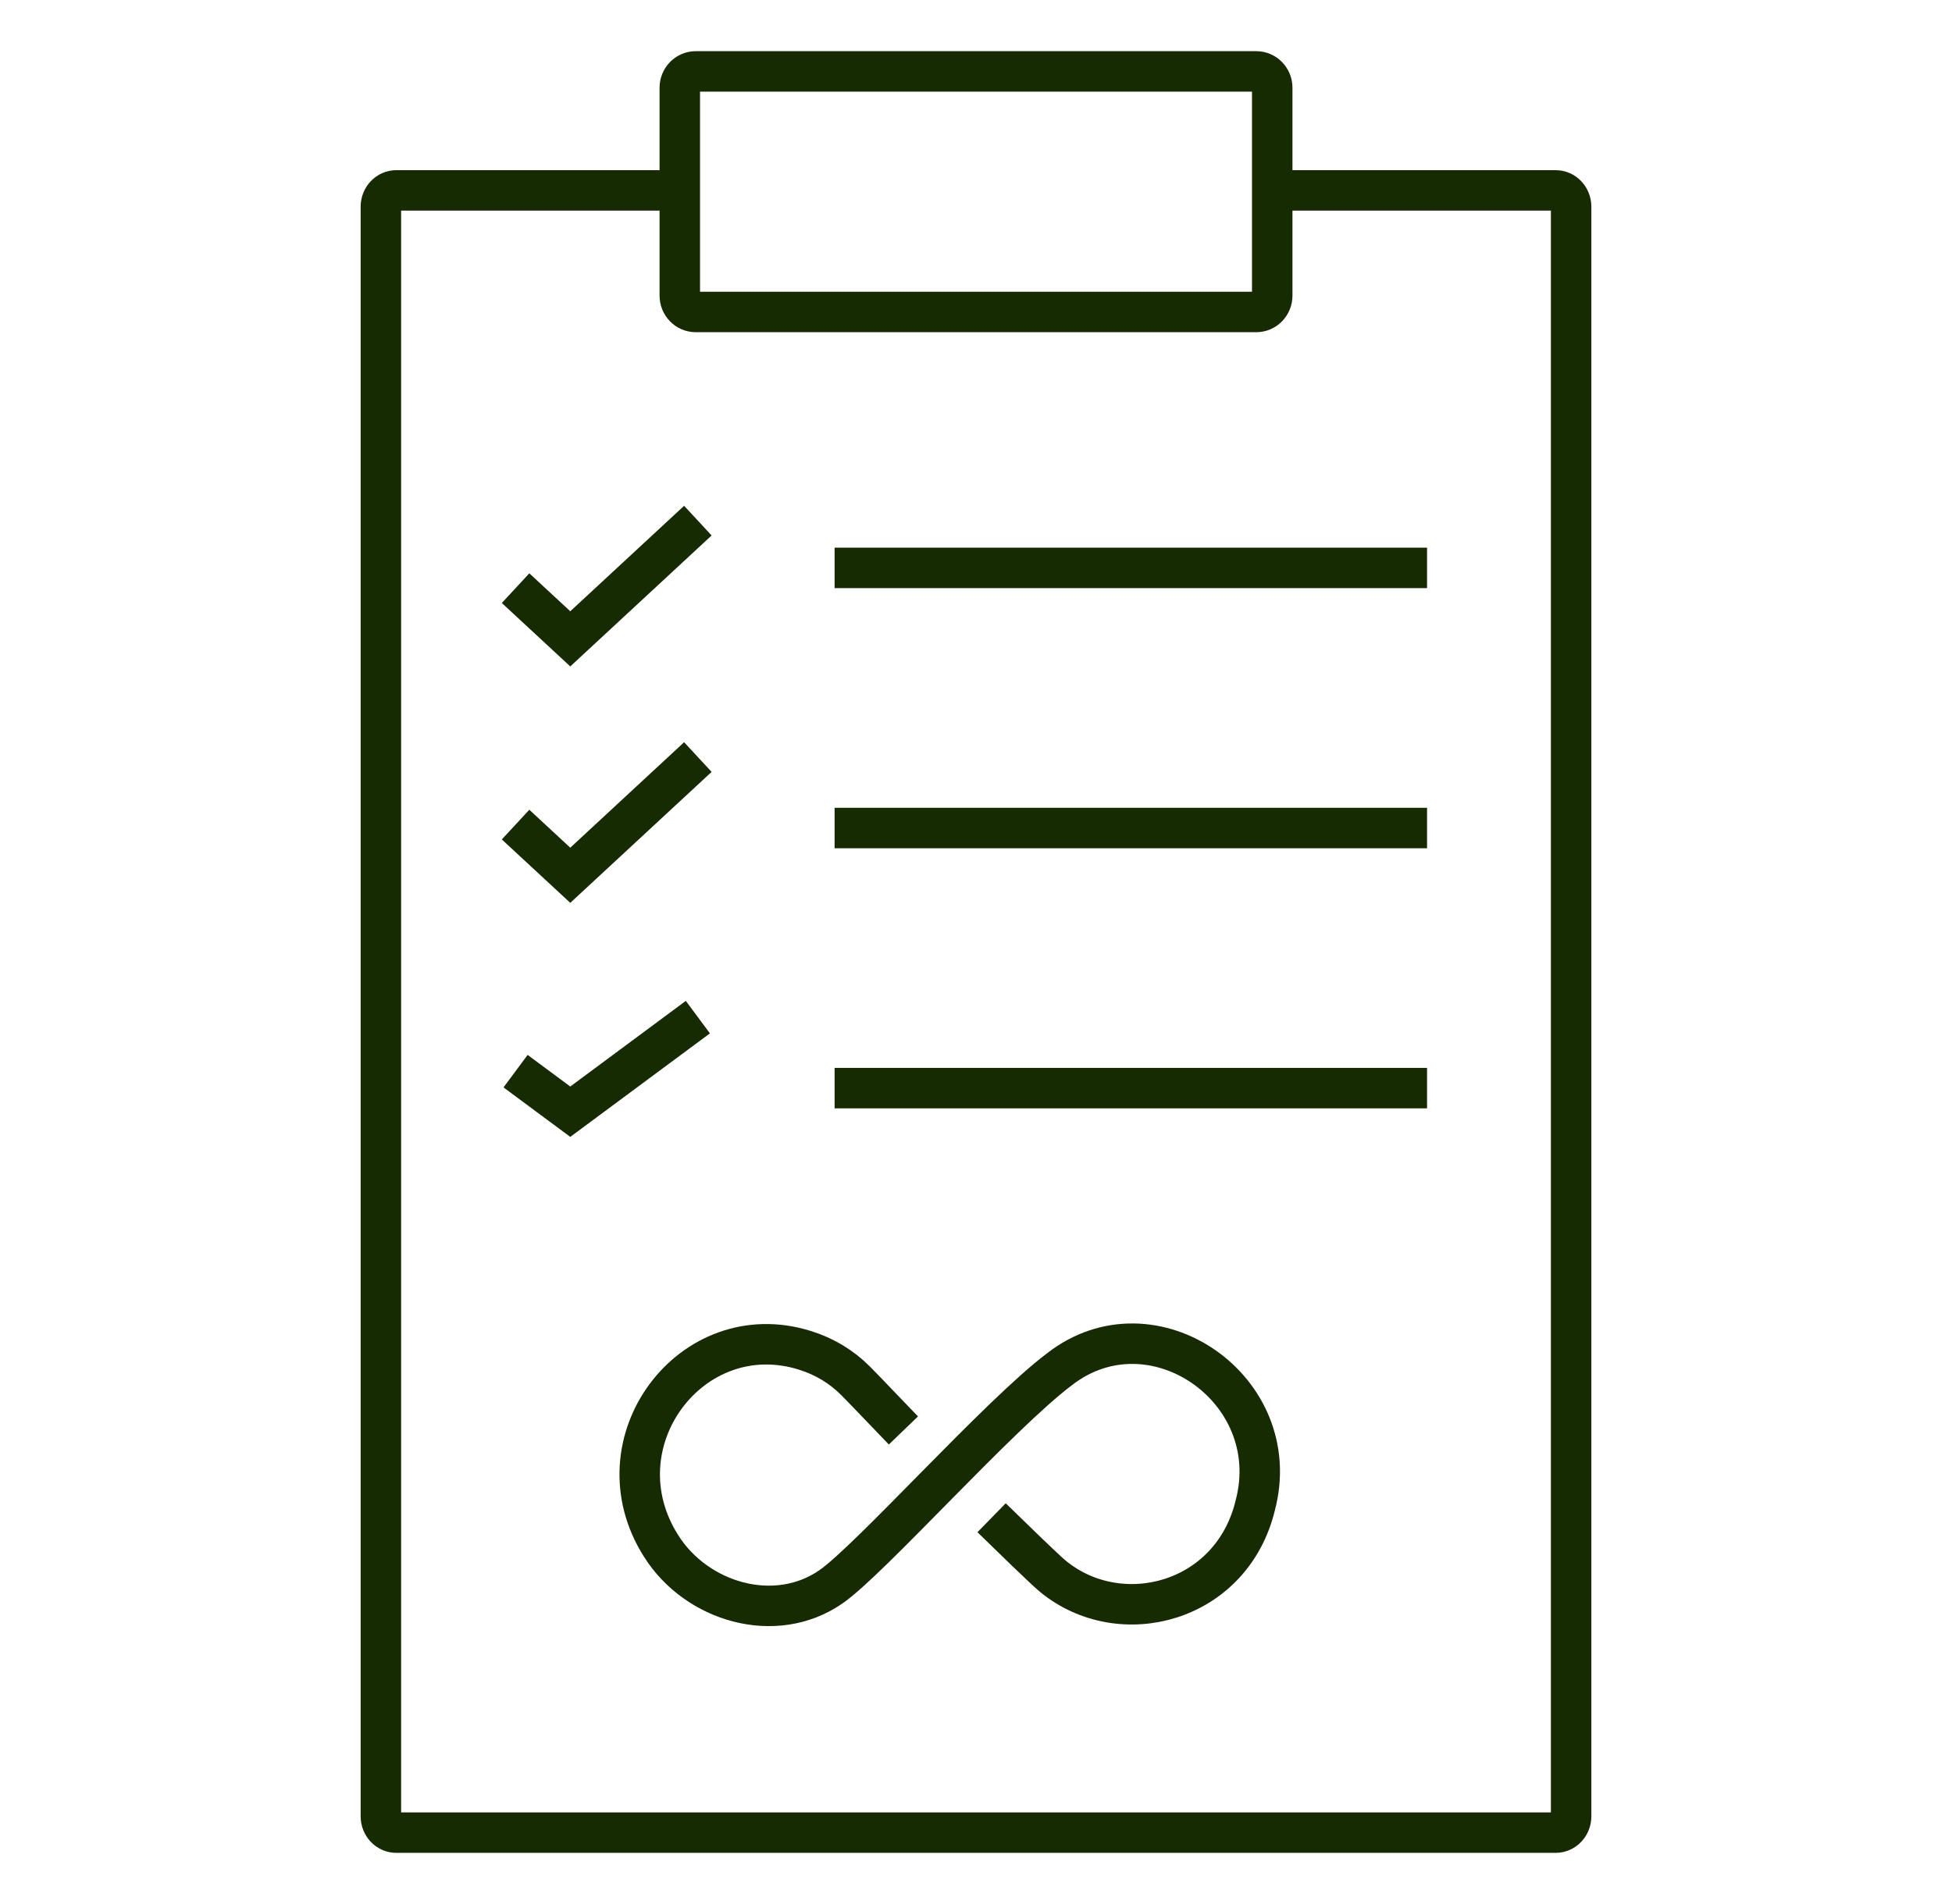
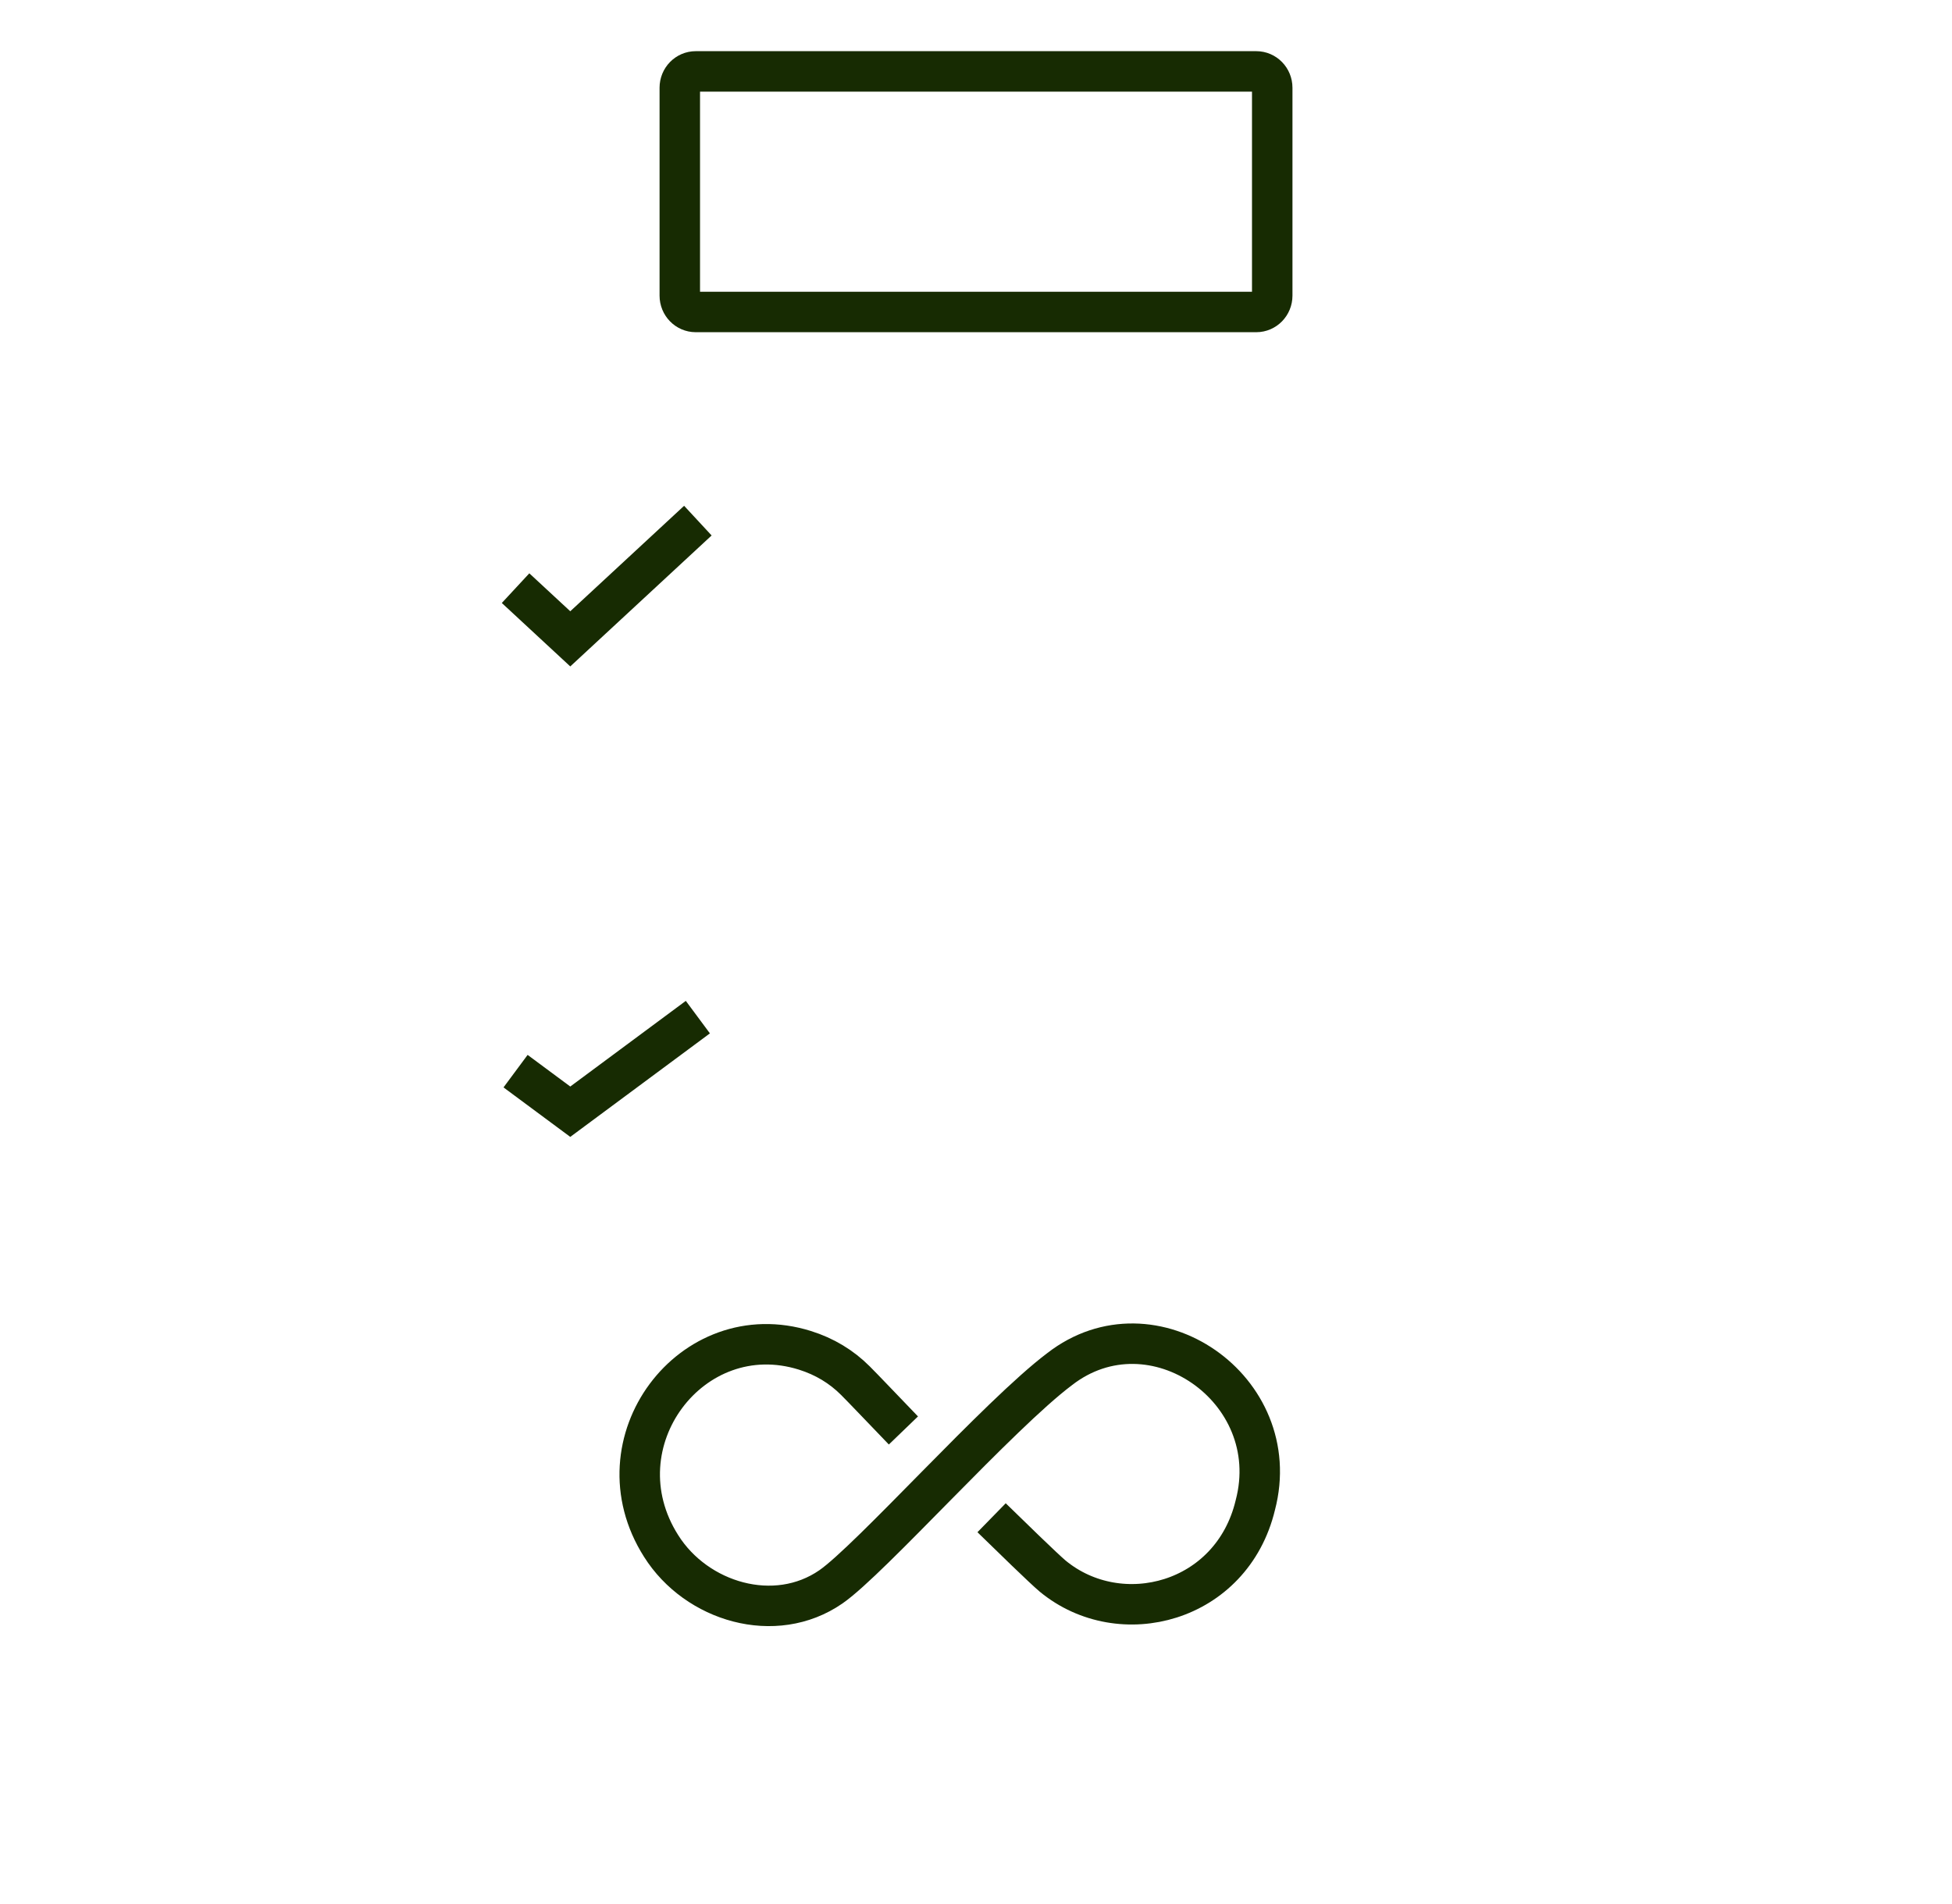
<svg xmlns="http://www.w3.org/2000/svg" width="82" height="80" viewBox="0 0 82 80" fill="none">
  <g id="icon-all-inclusive">
    <g id="trazo">
      <path id="Vector" d="M41.655 63.77C42.43 64.527 43.848 65.91 44.223 66.224C47.066 68.569 51.749 67.349 52.734 63.239C54.014 58.365 48.406 54.501 44.512 57.527C41.964 59.442 36.552 65.535 34.904 66.674C32.559 68.296 29.256 67.314 27.772 64.956C25.014 60.608 29.052 55.244 33.814 56.736C34.641 56.995 35.35 57.425 35.935 58.011C36.191 58.263 37.281 59.408 37.951 60.103" stroke="#172B02" stroke-width="1.7" stroke-miterlimit="10" />
    </g>
    <path id="Vector_2" d="M52.774 3H29.227C28.857 3 28.557 3.307 28.557 3.687V12.421C28.557 12.801 28.857 13.108 29.227 13.108H52.774C53.144 13.108 53.444 12.801 53.444 12.421V3.687C53.444 3.307 53.144 3 52.774 3Z" stroke="#172B02" stroke-width="1.7" stroke-miterlimit="10" />
-     <path id="Vector_3" d="M52.945 8H65.355C65.71 8 66 8.308 66 8.685V76.315C66 76.692 65.71 77 65.355 77H16.645C16.29 77 16 76.692 16 76.315V8.685C16 8.308 16.29 8 16.645 8H28.971" stroke="#172B02" stroke-width="1.7" stroke-miterlimit="10" />
-     <path id="Vector_4" d="M59.948 23.861H35.06" stroke="#172B02" stroke-width="1.7" stroke-miterlimit="10" />
    <path id="Vector_5" d="M29.316 21.875L23.956 26.842L21.658 24.712" stroke="#172B02" stroke-width="1.7" stroke-miterlimit="10" />
-     <path id="Vector_6" d="M59.948 34.791H35.06" stroke="#172B02" stroke-width="1.7" stroke-miterlimit="10" />
-     <path id="Vector_7" d="M29.316 31.809L23.956 36.776L21.658 34.646" stroke="#172B02" stroke-width="1.7" stroke-miterlimit="10" />
-     <path id="Vector_8" d="M59.948 45.719H35.06" stroke="#172B02" stroke-width="1.7" stroke-miterlimit="10" />
    <path id="Vector_9" d="M29.316 42.736L23.956 46.71L21.658 45.006" stroke="#172B02" stroke-width="1.7" stroke-miterlimit="10" />
  </g>
</svg>